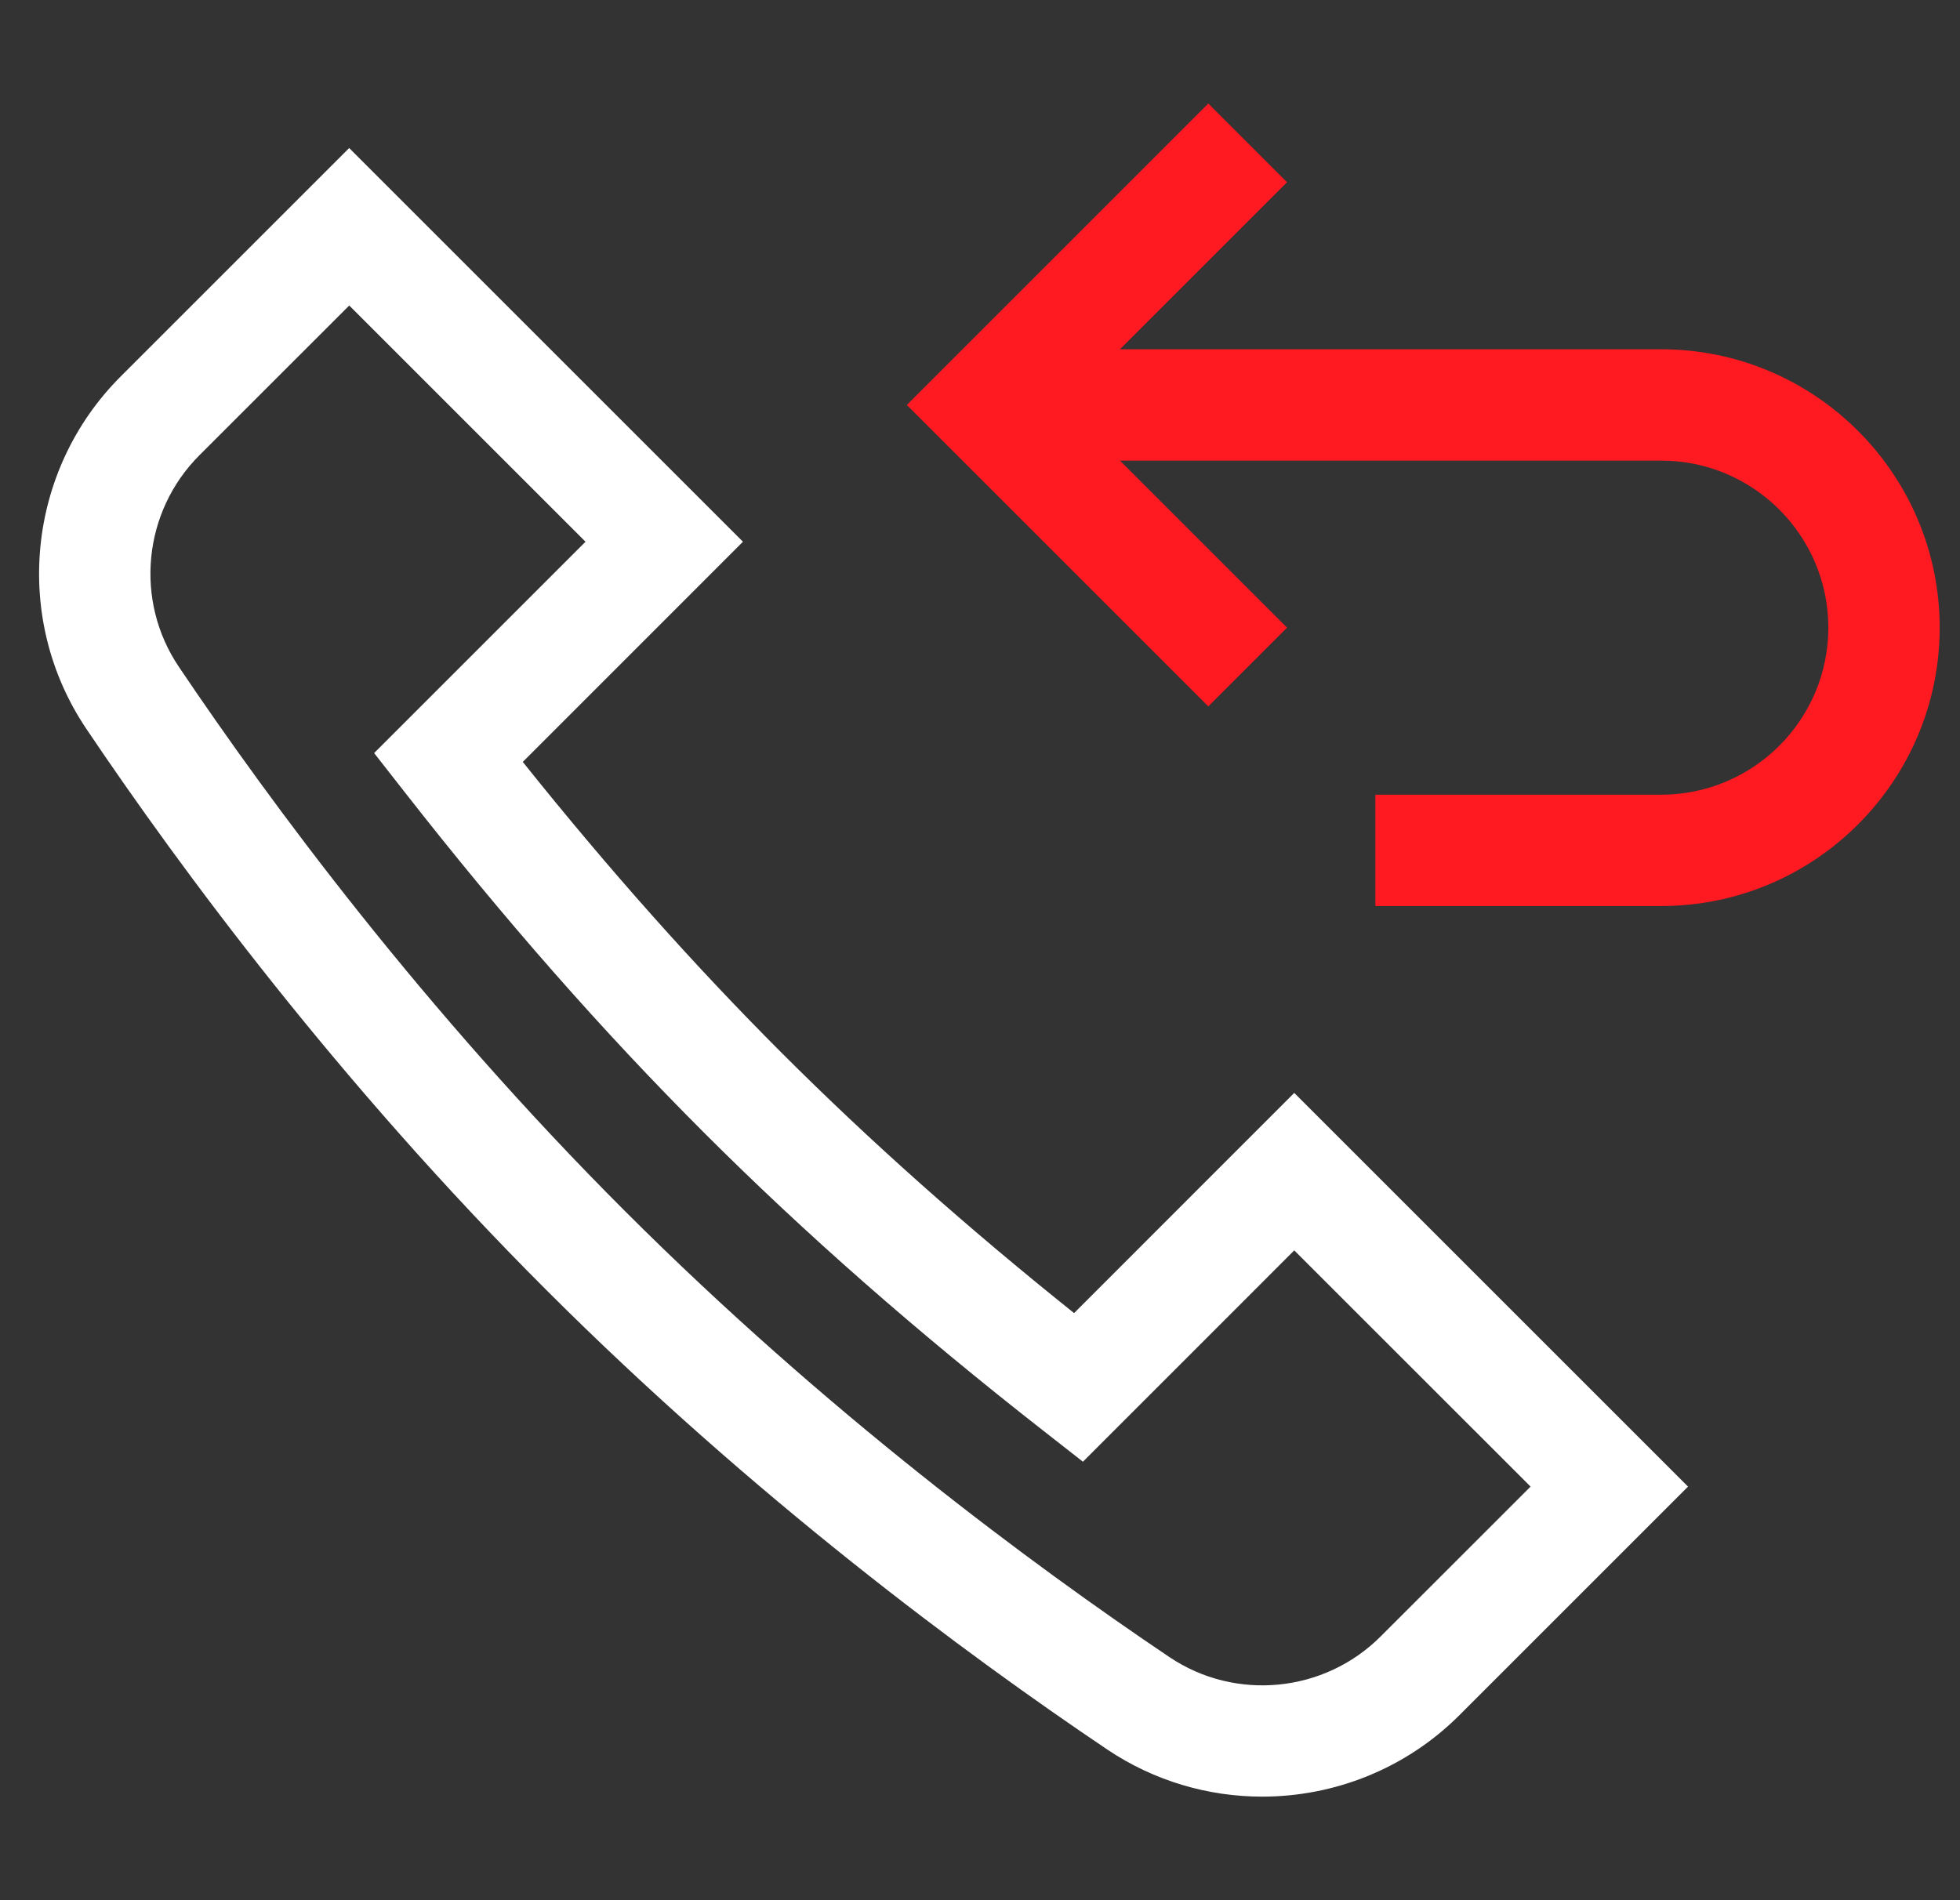
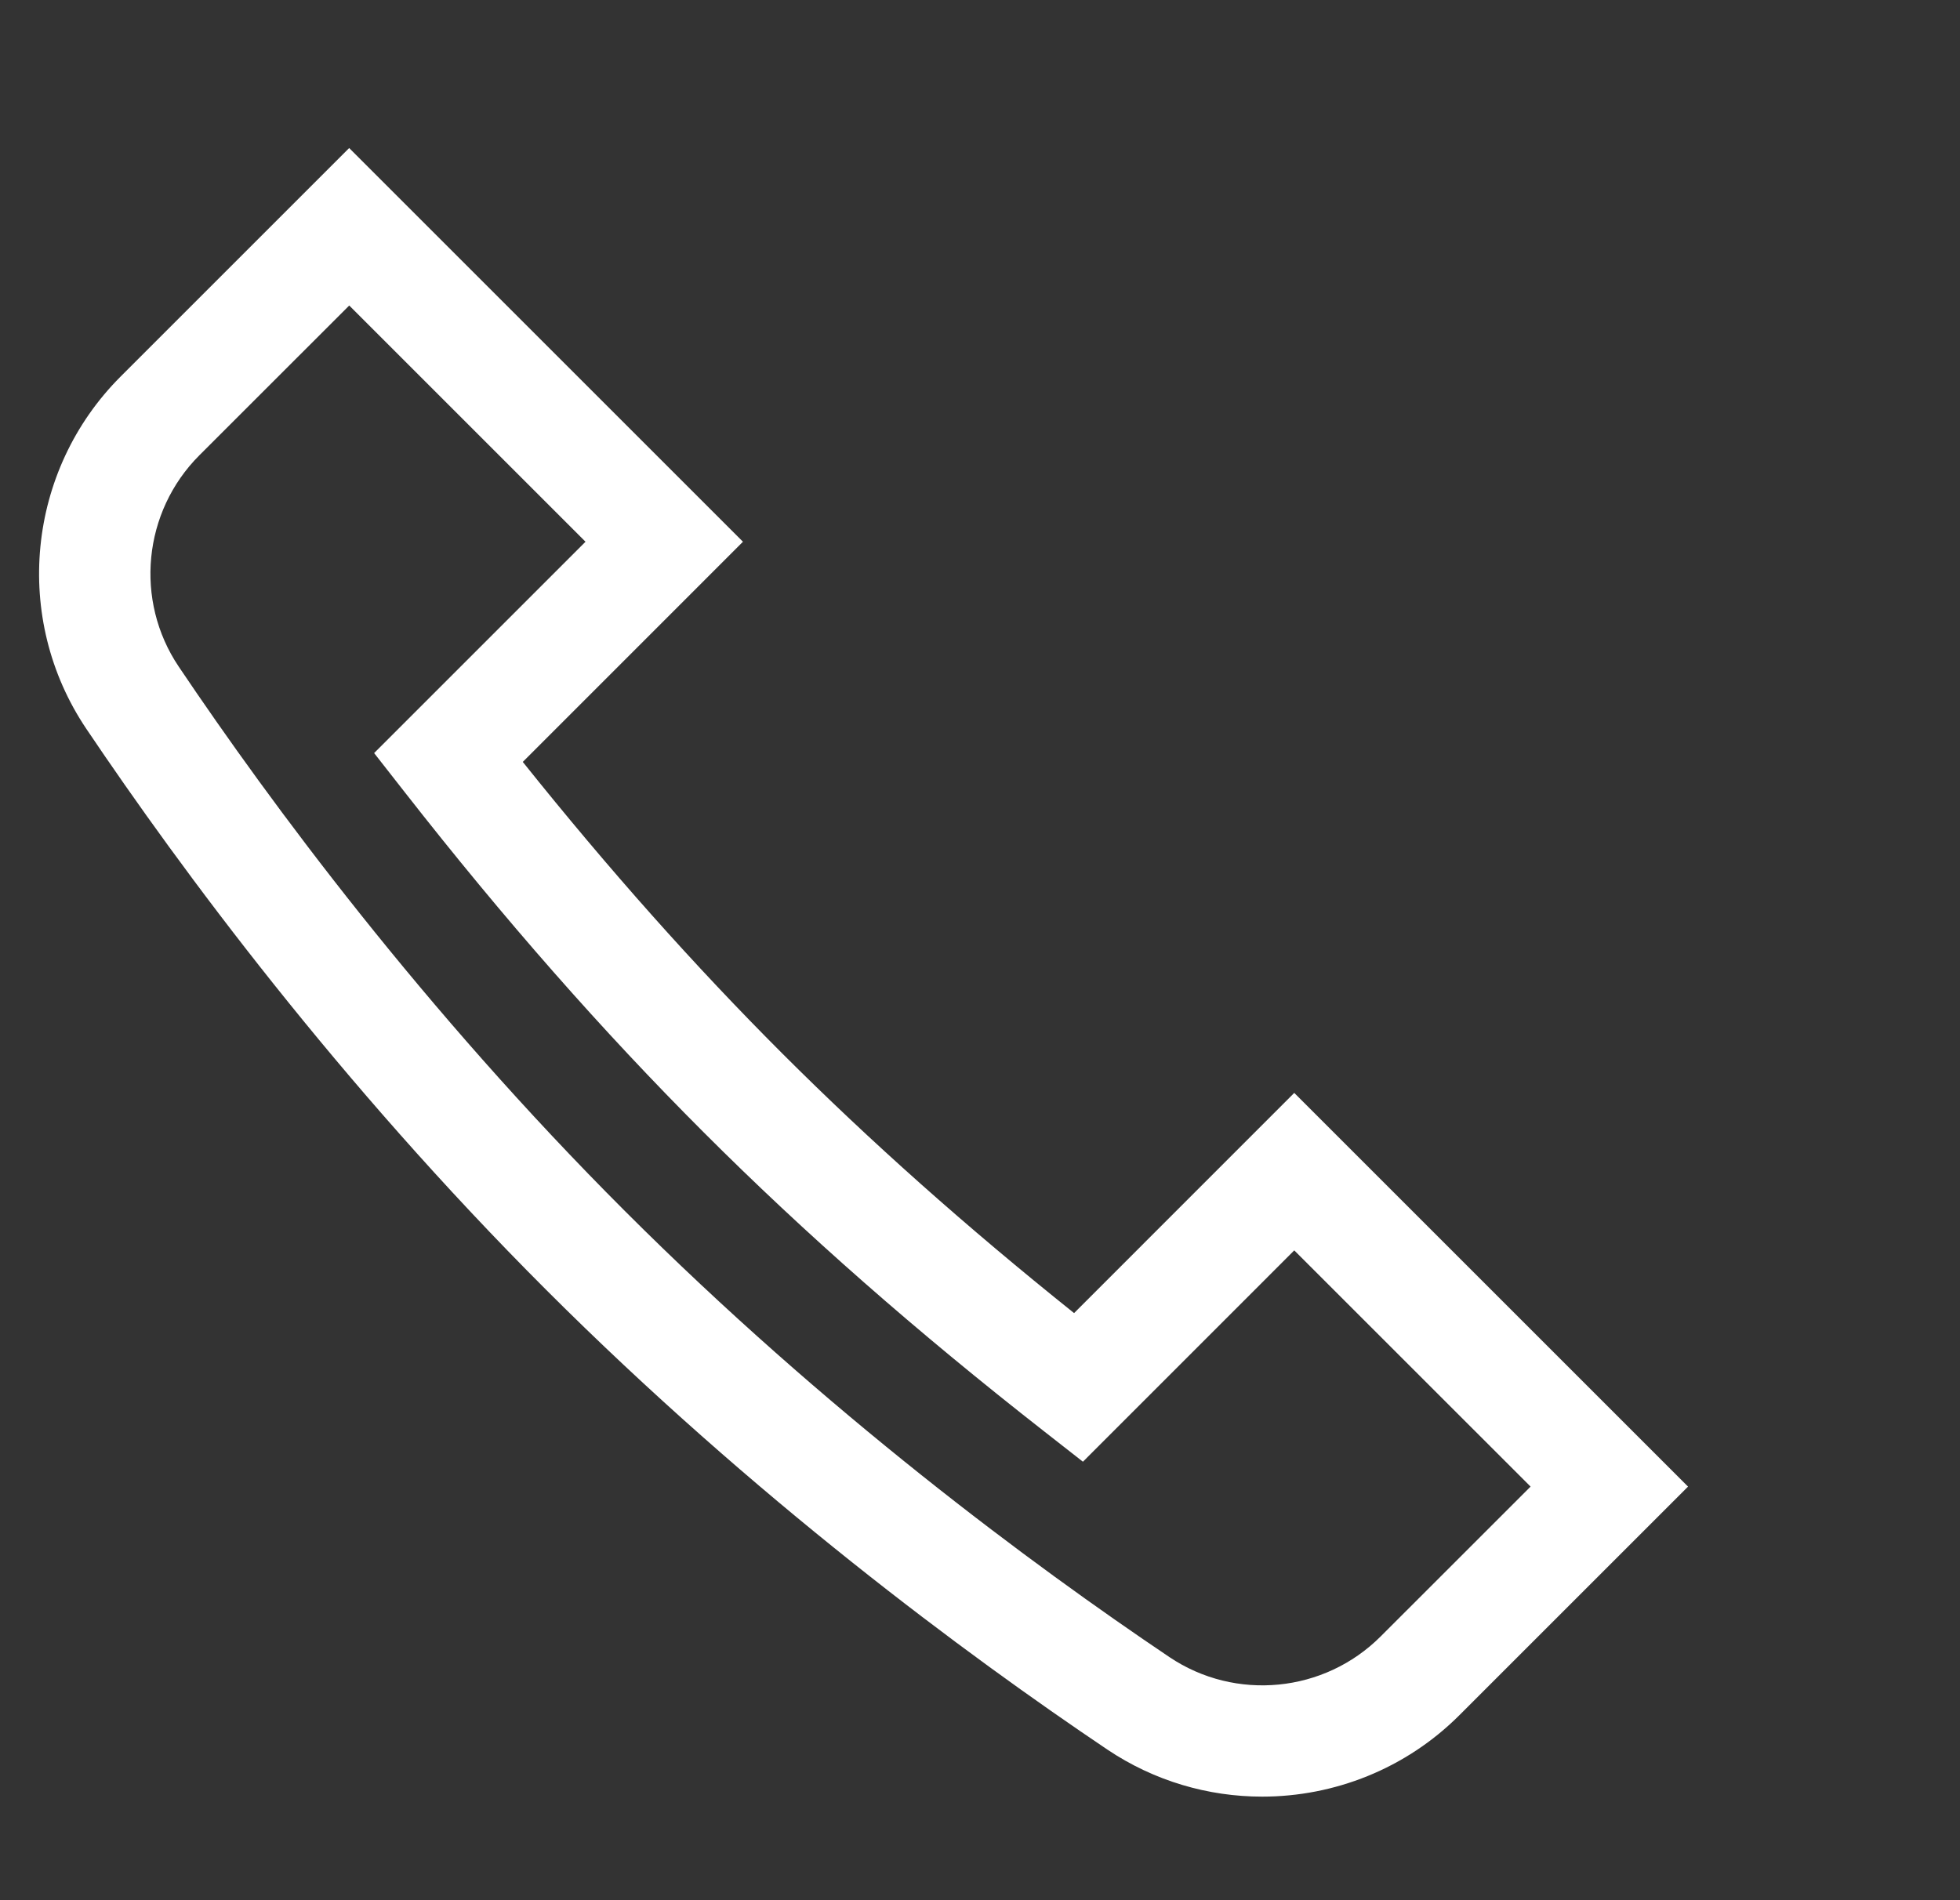
<svg xmlns="http://www.w3.org/2000/svg" width="33" height="32" viewBox="0 0 33 32" fill="none">
  <rect x="0" y="0" width="33" height="32" fill="#333333" stroke="none" />
  <g clip-path="url(#clip0_1248_4790)">
-     <path d="M18.084 22.113C16.265 20.657 14.653 19.222 13.172 17.742C11.692 16.262 10.257 14.65 8.802 12.831L12.509 9.123L5.879 2.493L2.03 6.342C0.448 7.925 0.205 10.418 1.453 12.273C3.054 14.652 5.696 18.222 9.194 21.72C12.693 25.218 16.263 27.861 18.642 29.462C19.435 29.995 20.345 30.256 21.251 30.256C22.463 30.256 23.667 29.789 24.572 28.884L28.421 25.035L21.791 18.405L18.084 22.113ZM23.246 27.558C22.297 28.508 20.801 28.654 19.689 27.906C17.379 26.351 13.913 23.786 10.521 20.394C7.128 17.002 4.563 13.536 3.009 11.226C2.261 10.114 2.407 8.618 3.356 7.668L5.88 5.145L9.858 9.123L6.299 12.682L6.81 13.335C8.49 15.484 10.138 17.359 11.847 19.068C13.555 20.777 15.431 22.424 17.579 24.104L18.233 24.616L21.791 21.057L25.77 25.035L23.246 27.558Z" fill="white" />
-     <path d="M27.97 5.882H18.857L21.67 3.069L20.344 1.743L15.268 6.82L20.344 11.896L21.67 10.57L18.857 7.757H27.97C29.521 7.757 30.783 9.019 30.783 10.57C30.783 12.121 29.521 13.383 27.97 13.383H23.157V15.258H27.97C30.555 15.258 32.658 13.155 32.658 10.57C32.658 7.985 30.555 5.882 27.97 5.882Z" fill="#FF1921" />
+     <path d="M18.084 22.113C16.265 20.657 14.653 19.222 13.172 17.742C11.692 16.262 10.257 14.65 8.802 12.831L12.509 9.123L5.879 2.493L2.03 6.342C0.448 7.925 0.205 10.418 1.453 12.273C3.054 14.652 5.696 18.222 9.194 21.72C12.693 25.218 16.263 27.861 18.642 29.462C19.435 29.995 20.345 30.256 21.251 30.256C22.463 30.256 23.667 29.789 24.572 28.884L28.421 25.035L21.791 18.405L18.084 22.113ZM23.246 27.558C22.297 28.508 20.801 28.654 19.689 27.906C17.379 26.351 13.913 23.786 10.521 20.394C7.128 17.002 4.563 13.536 3.009 11.226C2.261 10.114 2.407 8.618 3.356 7.668L5.88 5.145L9.858 9.123L6.299 12.682L6.81 13.335C8.49 15.484 10.138 17.359 11.847 19.068C13.555 20.777 15.431 22.424 17.579 24.104L18.233 24.616L21.791 21.057L25.77 25.035L23.246 27.558" fill="white" />
  </g>
  <defs>
    <clipPath id="clip0_1248_4790">
      <rect width="32" height="32" fill="white" transform="translate(0.658)" />
    </clipPath>
  </defs>
</svg>